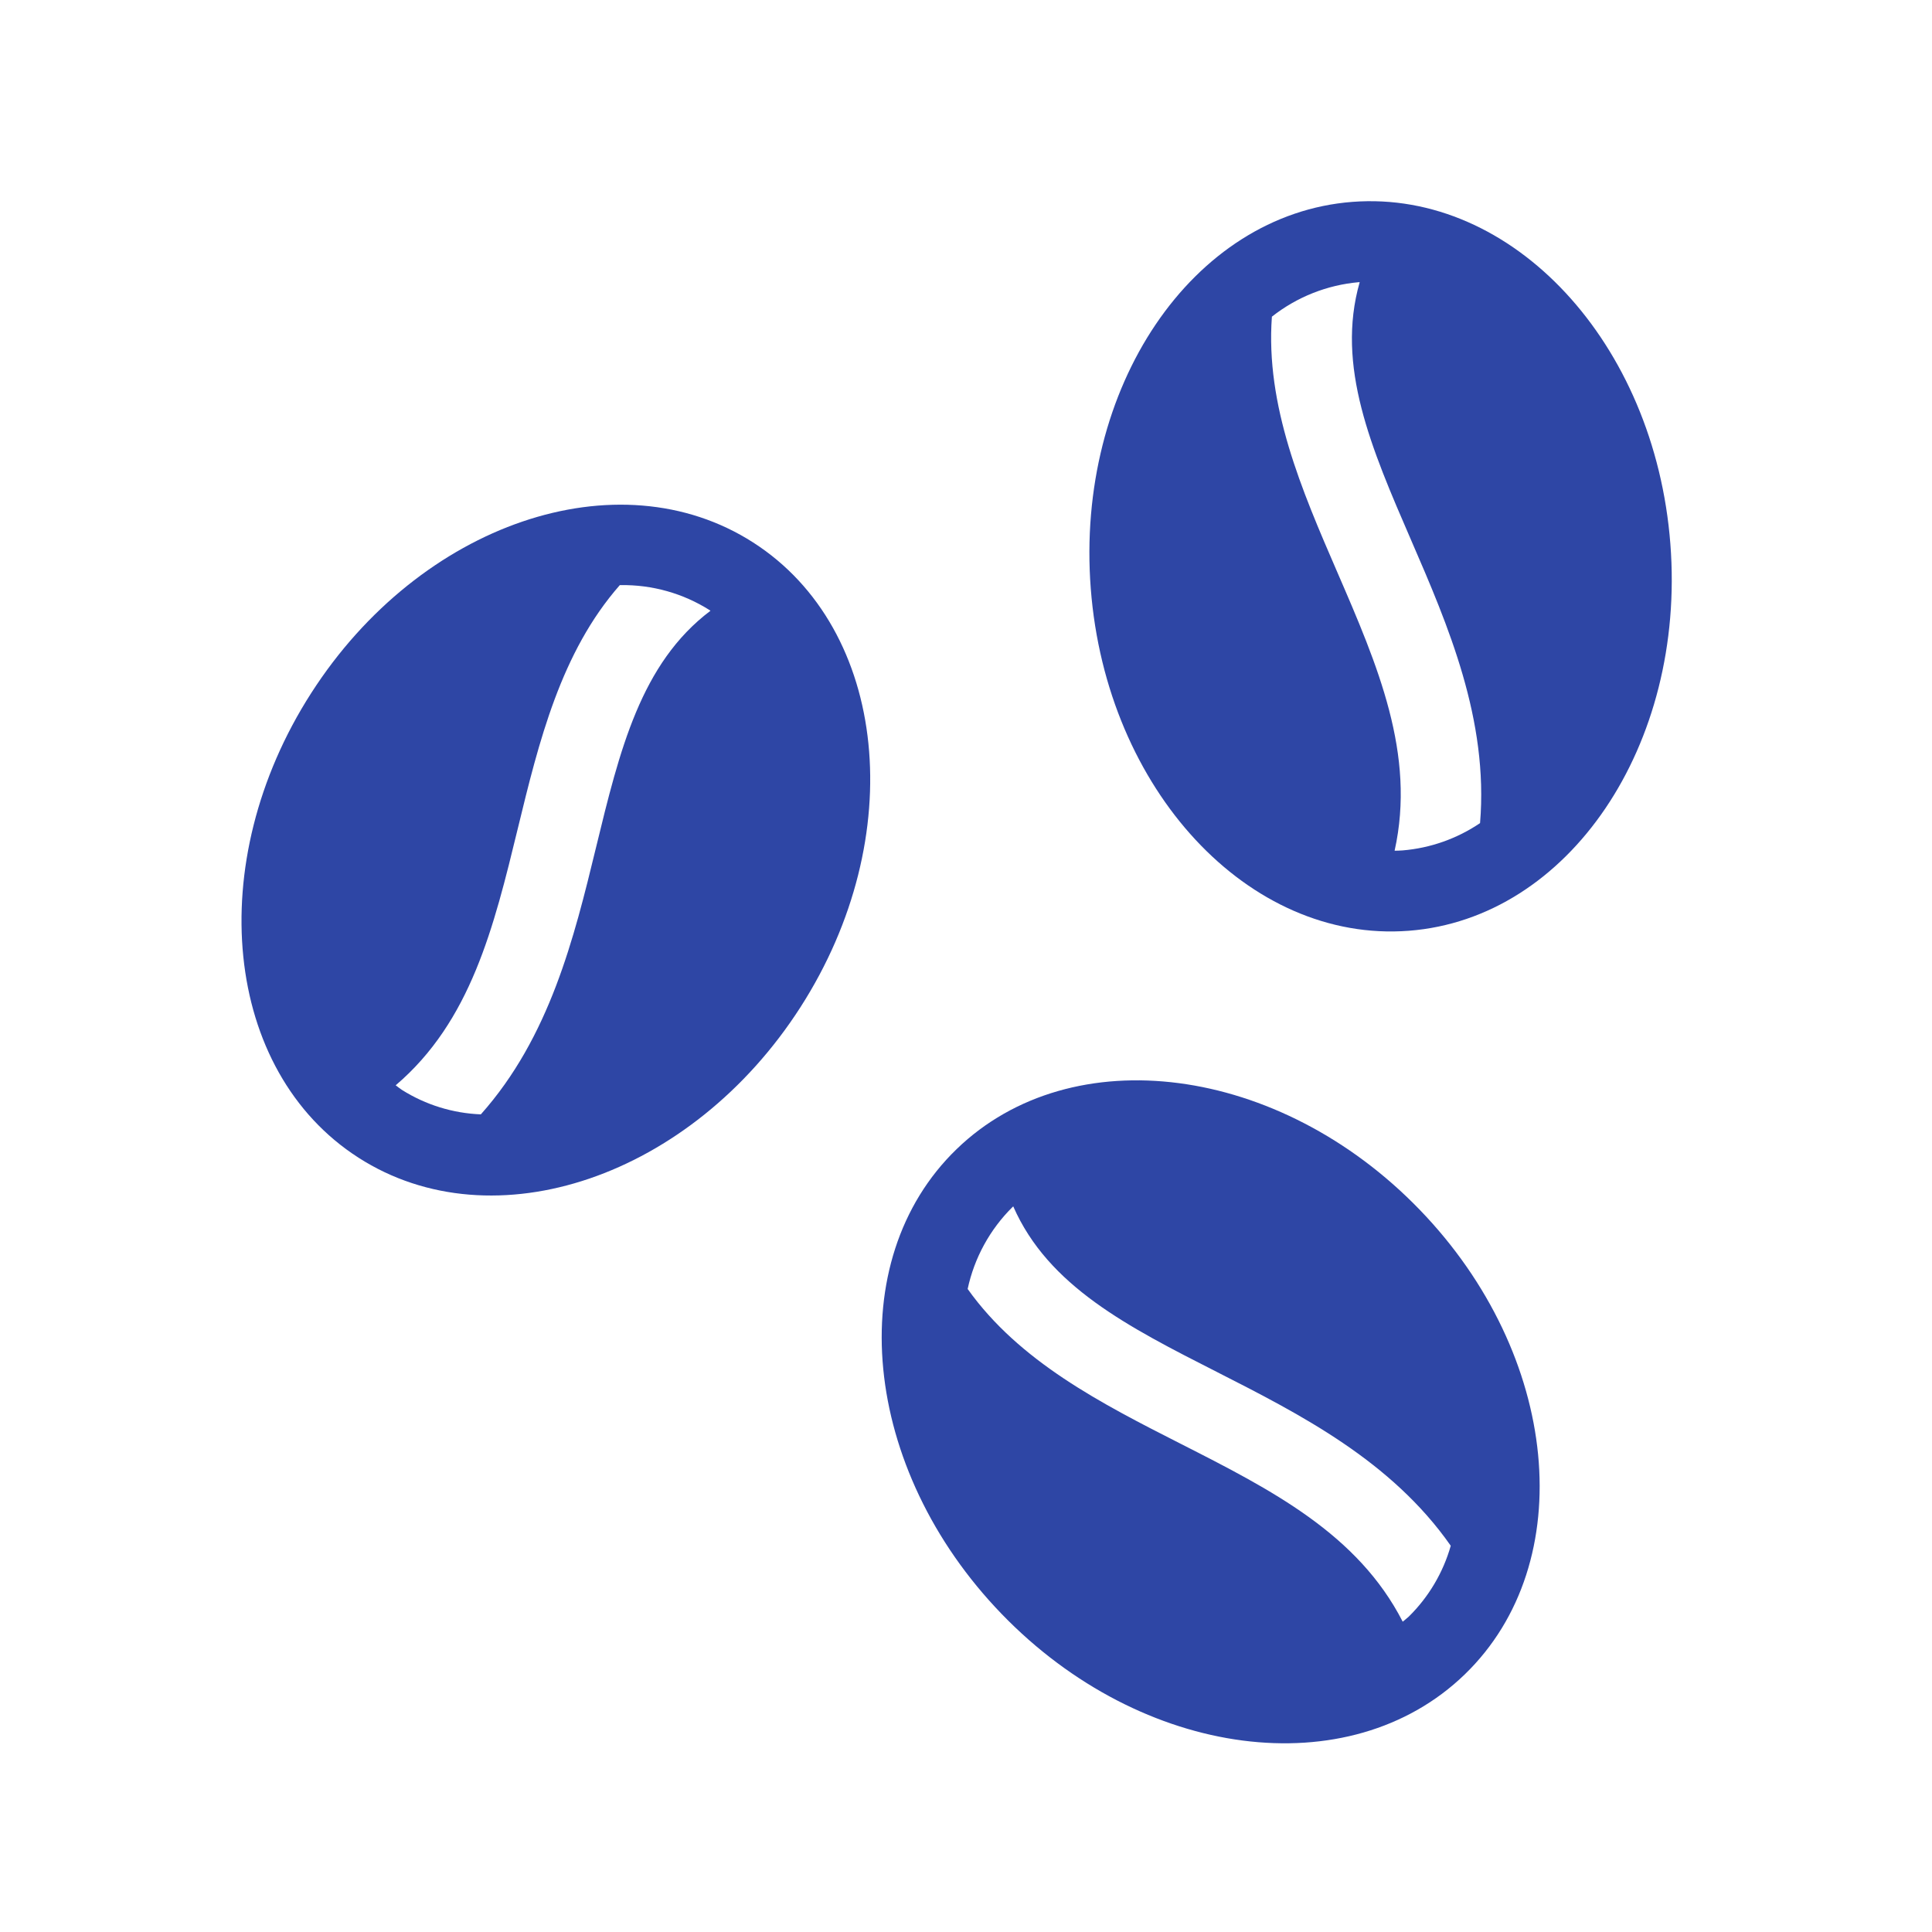
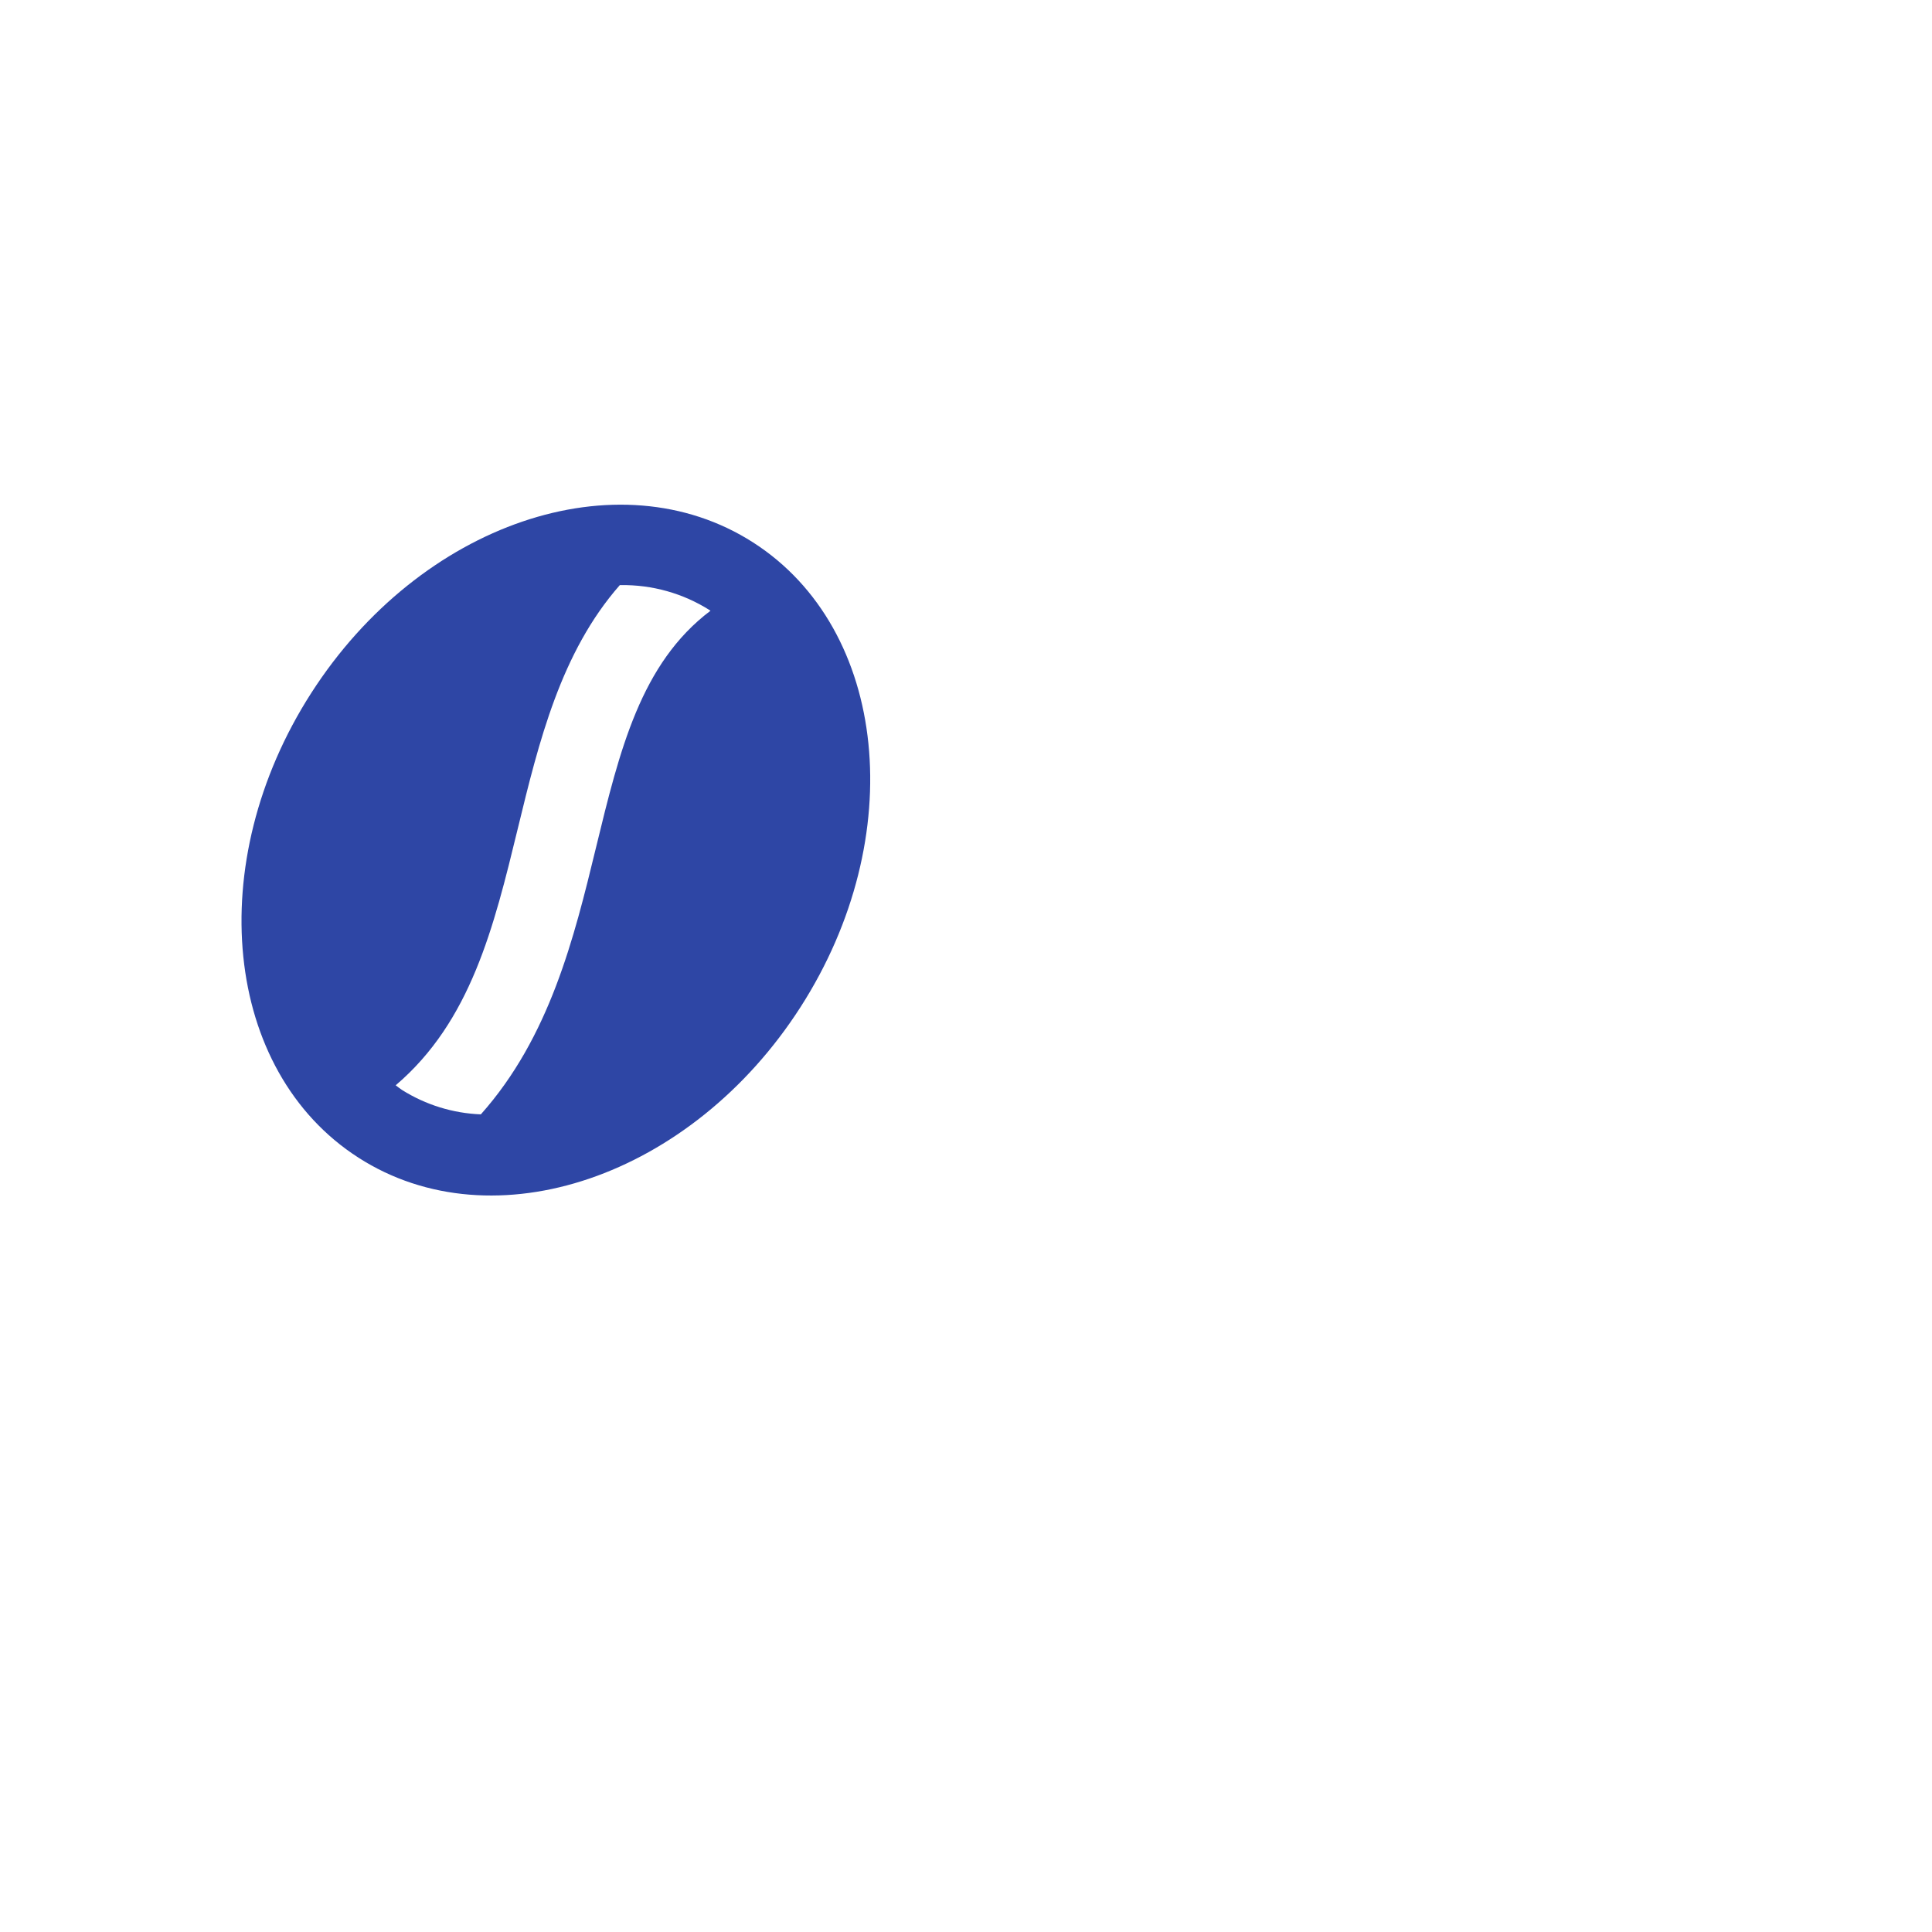
<svg xmlns="http://www.w3.org/2000/svg" width="96" height="96" xml:space="preserve" overflow="hidden">
  <g transform="translate(-592 -312)">
-     <path d="M675 339.031C674.23 329.031 667.157 321.422 659.2 322.031 651.243 322.64 645.429 331.25 646.2 341.25 646.971 351.25 654.043 358.859 662 358.25 669.957 357.641 675.774 349.031 675 339.031ZM665.543 352.9C664.396 353.675 663.069 354.143 661.689 354.257 661.558 354.268 661.427 354.269 661.297 354.272 662.363 349.484 660.456 345.063 658.449 340.43 656.676 336.34 654.875 332.156 655.2 327.735 656.441 326.757 657.94 326.161 659.514 326.022L659.562 326.022C658.371 330.193 660.135 334.264 662.119 338.842 663.963 343.094 665.969 347.759 665.543 352.9Z" fill="#2E46A5" />
-     <path d="M662.541 372.108C655.569 364.9 645.268 363.551 639.533 369.1 633.798 374.649 634.802 384.987 641.775 392.2 648.748 399.413 659.048 400.75 664.783 395.2 670.518 389.65 669.514 379.317 662.541 372.108ZM662 392.329C661.9 392.422 661.8 392.495 661.7 392.581 659.466 388.219 655.18 386.033 650.682 383.748 646.707 381.729 642.651 379.655 640.082 376.048 640.414 374.503 641.188 373.088 642.312 371.976 642.323 371.965 642.336 371.957 642.348 371.946 644.091 375.917 648.048 377.926 652.494 380.186 656.621 382.286 661.134 384.586 664.087 388.808 663.708 390.143 662.989 391.356 662 392.329Z" fill="#2E46A5" />
    <path d="M629.425 338.956C622.71 334.648 612.877 338 607.462 346.441 602.047 354.882 603.1 365.218 609.815 369.526 616.53 373.834 626.363 370.482 631.779 362.04 637.195 353.598 636.14 343.263 629.425 338.956ZM621.614 354.119C620.523 358.613 619.314 363.531 615.893 367.372 614.503 367.318 613.152 366.899 611.975 366.159 611.865 366.088 611.767 366.004 611.661 365.928 615.393 362.751 616.537 358.077 617.728 353.174 618.781 348.838 619.868 344.41 622.798 341.074L622.841 341.074C624.405 341.05 625.943 341.483 627.265 342.32 627.278 342.329 627.29 342.34 627.303 342.348 623.84 344.96 622.792 349.271 621.614 354.119Z" fill="#2E46A5" />
  </g>
</svg>